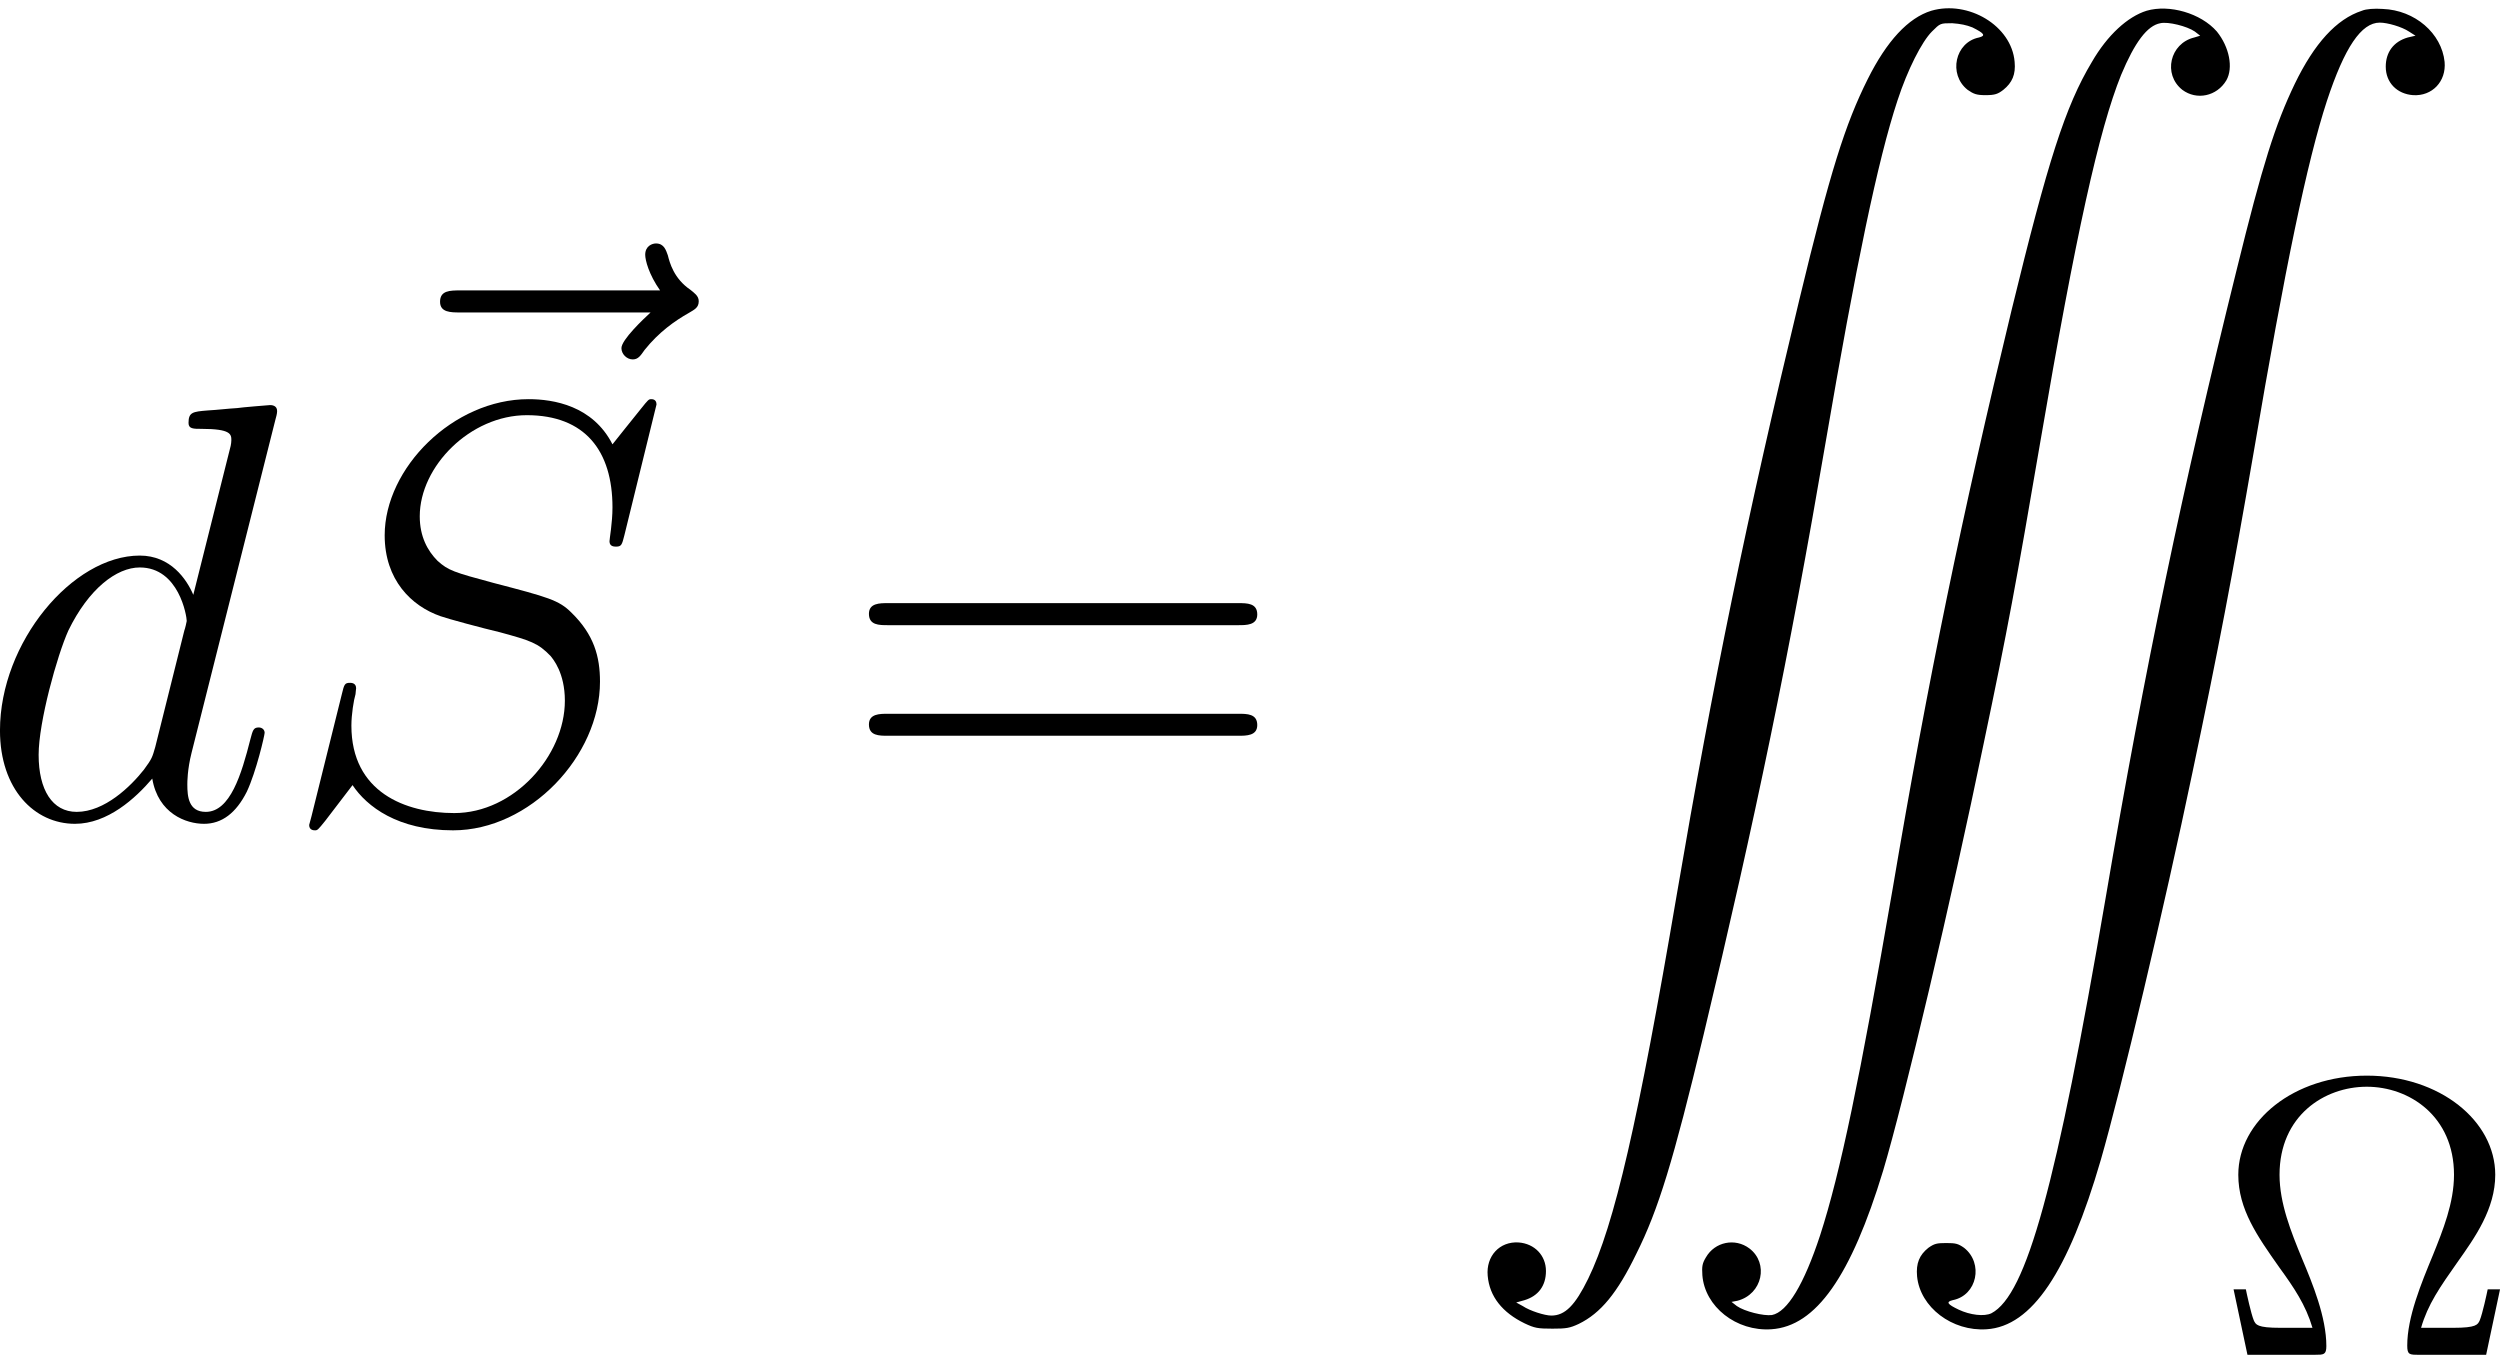
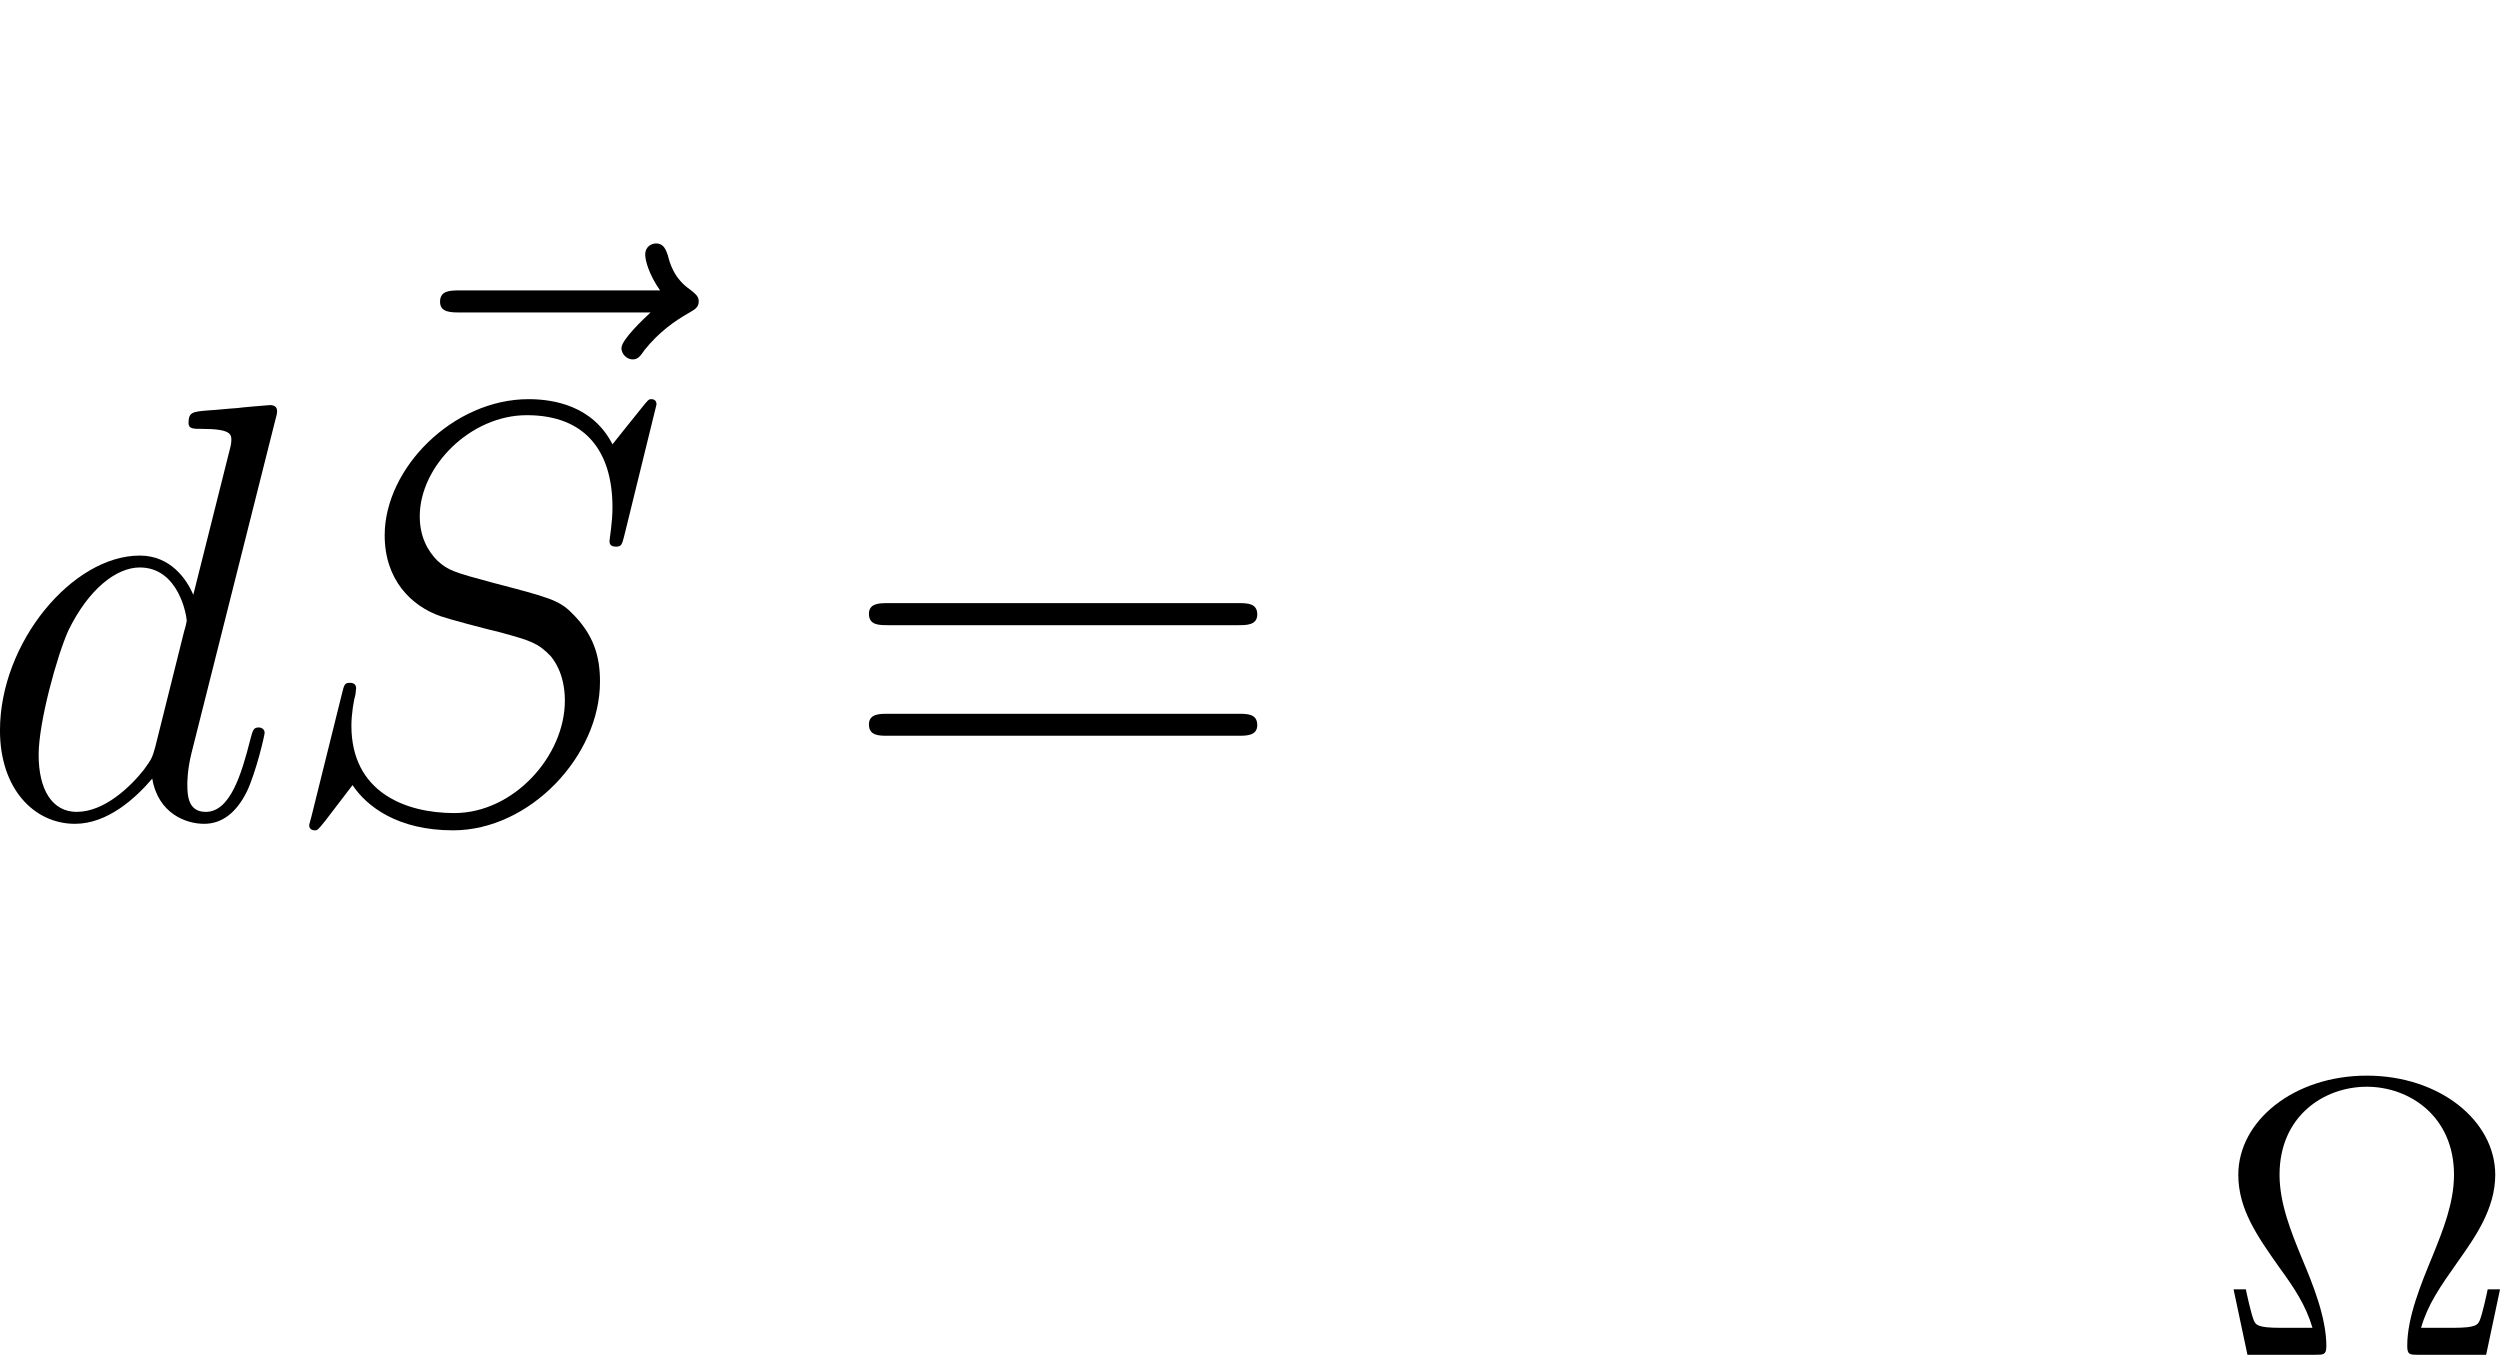
<svg xmlns="http://www.w3.org/2000/svg" xmlns:xlink="http://www.w3.org/1999/xlink" version="1.1" width="56.786pt" height="30.773pt" viewBox="-.881 -.282 56.786 30.773">
  <defs>
    <path id="g2-10" d="M5.731-1.315H5.483C5.467-1.235 5.38-.829 5.324-.693C5.284-.606 5.26-.542 4.79-.542H4.144C4.28-1.012 4.519-1.355 4.878-1.865C5.228-2.359 5.635-2.933 5.635-3.618C5.635-4.702 4.519-5.611 3.053-5.611S.47-4.702 .47-3.618C.47-2.925 .853-2.383 1.291-1.761C1.586-1.355 1.825-1.004 1.961-.542H1.315C.845-.542 .821-.606 .781-.693C.725-.829 .638-1.235 .622-1.315H.375L.654 0H2.016C2.184 0 2.24 0 2.24-.175C2.24-.757 1.961-1.435 1.753-1.929C1.53-2.471 1.299-3.045 1.299-3.618C1.299-4.806 2.2-5.388 3.053-5.388S4.806-4.798 4.806-3.618C4.806-3.053 4.583-2.503 4.384-2.008C4.144-1.427 3.866-.757 3.866-.183C3.866 0 3.913 0 4.097 0H5.452L5.731-1.315Z" />
-     <path id="g0-6" d="M9.576 .048C9.11 .191 8.679 .658 8.297 1.423C7.843 2.331 7.544 3.276 6.922 5.858C5.87 10.222 5.189 13.533 4.459 17.813C3.682 22.38 3.204 24.46 2.678 25.536C2.415 26.074 2.212 26.277 1.937 26.277C1.805 26.277 1.506 26.182 1.363 26.086L1.231 26.014L1.399 25.967C1.674 25.883 1.829 25.68 1.829 25.381C1.829 25.07 1.602 24.831 1.279 24.807C.897 24.783 .622 25.082 .658 25.476C.693 25.895 .956 26.218 1.399 26.433C1.602 26.529 1.662 26.54 1.961 26.54C2.236 26.54 2.307 26.529 2.487 26.445C2.929 26.23 3.264 25.823 3.646 25.034C4.089 24.149 4.388 23.169 4.997 20.635C6.037 16.295 6.719 13.007 7.448 8.739C8.058 5.177 8.5 3.049 8.895 1.853C9.098 1.231 9.385 .669 9.588 .466C9.755 .299 9.755 .299 9.995 .299C10.162 .311 10.281 .335 10.401 .383C10.64 .502 10.676 .55 10.533 .586C10.054 .681 9.911 1.327 10.305 1.638C10.425 1.722 10.485 1.745 10.664 1.745C10.855 1.745 10.915 1.722 11.023 1.638C11.202 1.494 11.274 1.327 11.25 1.076C11.19 .347 10.317-.167 9.576 .048ZM13.904 .048C13.521 .167 13.115 .538 12.804 1.076C12.266 1.973 11.919 3.072 11.19 6.061C10.198 10.162 9.504 13.521 8.799 17.694C8.141 21.507 7.747 23.408 7.34 24.664C7.018 25.644 6.683 26.206 6.372 26.266C6.205 26.289 5.822 26.194 5.667 26.086L5.559 26.002L5.679 25.979C6.181 25.847 6.312 25.225 5.918 24.927C5.631 24.711 5.224 24.795 5.045 25.106C4.973 25.225 4.961 25.285 4.973 25.465C5.021 26.098 5.655 26.6 6.36 26.552C7.257 26.493 7.962 25.488 8.608 23.36C9.026 21.962 9.983 17.909 10.628 14.777C11.106 12.505 11.286 11.525 11.764 8.727C12.481 4.531 12.947 2.439 13.39 1.339C13.665 .681 13.916 .347 14.179 .299C14.334 .263 14.717 .359 14.872 .466L14.98 .55L14.86 .586C14.37 .705 14.227 1.327 14.621 1.638C14.908 1.853 15.315 1.769 15.506 1.447C15.649 1.196 15.566 .777 15.315 .466C14.992 .096 14.358-.084 13.904 .048ZM18.232 .048C17.718 .215 17.275 .705 16.881 1.518C16.486 2.343 16.235 3.132 15.709 5.272C14.633 9.612 13.868 13.246 13.079 17.885C12.087 23.683 11.489 25.859 10.784 26.23C10.64 26.301 10.353 26.266 10.126 26.158S9.863 26.002 10.006 25.967C10.497 25.871 10.628 25.225 10.234 24.915C10.114 24.831 10.066 24.819 9.875 24.819S9.636 24.831 9.516 24.915C9.337 25.058 9.265 25.225 9.289 25.488C9.349 26.11 9.995 26.6 10.688 26.552C11.597 26.493 12.326 25.405 12.983 23.145C13.39 21.734 14.263 18.052 14.824 15.362C15.35 12.864 15.625 11.417 16.056 8.919C16.689 5.189 17.132 3.072 17.526 1.865C17.885 .777 18.22 .287 18.59 .287C18.746 .287 19.033 .371 19.176 .466L19.308 .55L19.152 .586C18.865 .669 18.71 .885 18.71 1.172C18.71 1.494 18.937 1.722 19.26 1.745C19.642 1.769 19.929 1.47 19.893 1.076C19.834 .502 19.296 .036 18.65 .012C18.483 0 18.315 .012 18.232 .048Z" />
    <path id="g3-61" d="M8.07-3.873C8.237-3.873 8.452-3.873 8.452-4.089C8.452-4.316 8.249-4.316 8.07-4.316H1.028C.861-4.316 .646-4.316 .646-4.101C.646-3.873 .849-3.873 1.028-3.873H8.07ZM8.07-1.65C8.237-1.65 8.452-1.65 8.452-1.865C8.452-2.092 8.249-2.092 8.07-2.092H1.028C.861-2.092 .646-2.092 .646-1.877C.646-1.65 .849-1.65 1.028-1.65H8.07Z" />
    <path id="g1-83" d="M7.592-8.309C7.592-8.416 7.508-8.416 7.484-8.416C7.436-8.416 7.424-8.404 7.281-8.225C7.209-8.141 6.719-7.52 6.707-7.508C6.312-8.285 5.523-8.416 5.021-8.416C3.503-8.416 2.128-7.03 2.128-5.679C2.128-4.782 2.666-4.256 3.252-4.053C3.383-4.005 4.089-3.814 4.447-3.73C5.057-3.563 5.212-3.515 5.464-3.252C5.511-3.192 5.75-2.917 5.75-2.355C5.75-1.243 4.722-.096 3.527-.096C2.546-.096 1.459-.514 1.459-1.853C1.459-2.08 1.506-2.367 1.542-2.487C1.542-2.523 1.554-2.582 1.554-2.606C1.554-2.654 1.53-2.714 1.435-2.714C1.327-2.714 1.315-2.69 1.267-2.487L.658-.036C.658-.024 .61 .132 .61 .143C.61 .251 .705 .251 .729 .251C.777 .251 .789 .239 .933 .06L1.482-.658C1.769-.227 2.391 .251 3.503 .251C5.045 .251 6.456-1.243 6.456-2.738C6.456-3.24 6.336-3.682 5.882-4.125C5.631-4.376 5.416-4.435 4.316-4.722C3.515-4.937 3.407-4.973 3.192-5.165C2.989-5.368 2.833-5.655 2.833-6.061C2.833-7.066 3.85-8.094 4.985-8.094C6.157-8.094 6.707-7.376 6.707-6.241C6.707-5.93 6.647-5.607 6.647-5.559C6.647-5.452 6.743-5.452 6.779-5.452C6.886-5.452 6.898-5.487 6.946-5.679L7.592-8.309Z" />
    <path id="g1-100" d="M6.013-7.998C6.025-8.046 6.049-8.118 6.049-8.177C6.049-8.297 5.93-8.297 5.906-8.297C5.894-8.297 5.308-8.249 5.248-8.237C5.045-8.225 4.866-8.201 4.651-8.189C4.352-8.165 4.268-8.153 4.268-7.938C4.268-7.819 4.364-7.819 4.531-7.819C5.117-7.819 5.129-7.711 5.129-7.592C5.129-7.52 5.105-7.424 5.093-7.388L4.364-4.483C4.232-4.794 3.909-5.272 3.288-5.272C1.937-5.272 .478-3.527 .478-1.757C.478-.574 1.172 .12 1.985 .12C2.642 .12 3.204-.395 3.539-.789C3.658-.084 4.22 .12 4.579 .12S5.224-.096 5.44-.526C5.631-.933 5.798-1.662 5.798-1.71C5.798-1.769 5.75-1.817 5.679-1.817C5.571-1.817 5.559-1.757 5.511-1.578C5.332-.873 5.105-.12 4.615-.12C4.268-.12 4.244-.43 4.244-.669C4.244-.717 4.244-.968 4.328-1.303L6.013-7.998ZM3.599-1.423C3.539-1.219 3.539-1.196 3.371-.968C3.108-.634 2.582-.12 2.02-.12C1.53-.12 1.255-.562 1.255-1.267C1.255-1.925 1.626-3.264 1.853-3.766C2.26-4.603 2.821-5.033 3.288-5.033C4.077-5.033 4.232-4.053 4.232-3.957C4.232-3.945 4.196-3.79 4.184-3.766L3.599-1.423Z" />
    <path id="g1-126" d="M6.396-7.137C6.253-7.006 5.81-6.587 5.81-6.42C5.81-6.3 5.918-6.193 6.037-6.193C6.145-6.193 6.193-6.265 6.276-6.384C6.563-6.743 6.886-6.97 7.161-7.125C7.281-7.197 7.364-7.233 7.364-7.364C7.364-7.472 7.269-7.532 7.197-7.592C6.862-7.819 6.779-8.141 6.743-8.285C6.707-8.381 6.671-8.524 6.504-8.524C6.432-8.524 6.288-8.476 6.288-8.297C6.288-8.189 6.36-7.902 6.587-7.58H2.57C2.367-7.58 2.164-7.58 2.164-7.352C2.164-7.137 2.379-7.137 2.57-7.137H6.396Z" />
  </defs>
  <g id="page1" transform="matrix(1.13 0 0 1.13 -235.691 -75.52)">
    <use x="207.318" y="83.022" xlink:href="#g1-100" />
    <use x="214.478" y="80" xlink:href="#g1-126" />
    <use x="213.401" y="83.022" xlink:href="#g1-83" />
    <use x="224.617" y="83.022" xlink:href="#g3-61" />
    <use x="237.043" y="66.75" xlink:href="#g0-6" />
    <use x="252.319" y="93.815" xlink:href="#g2-10" />
  </g>
</svg>